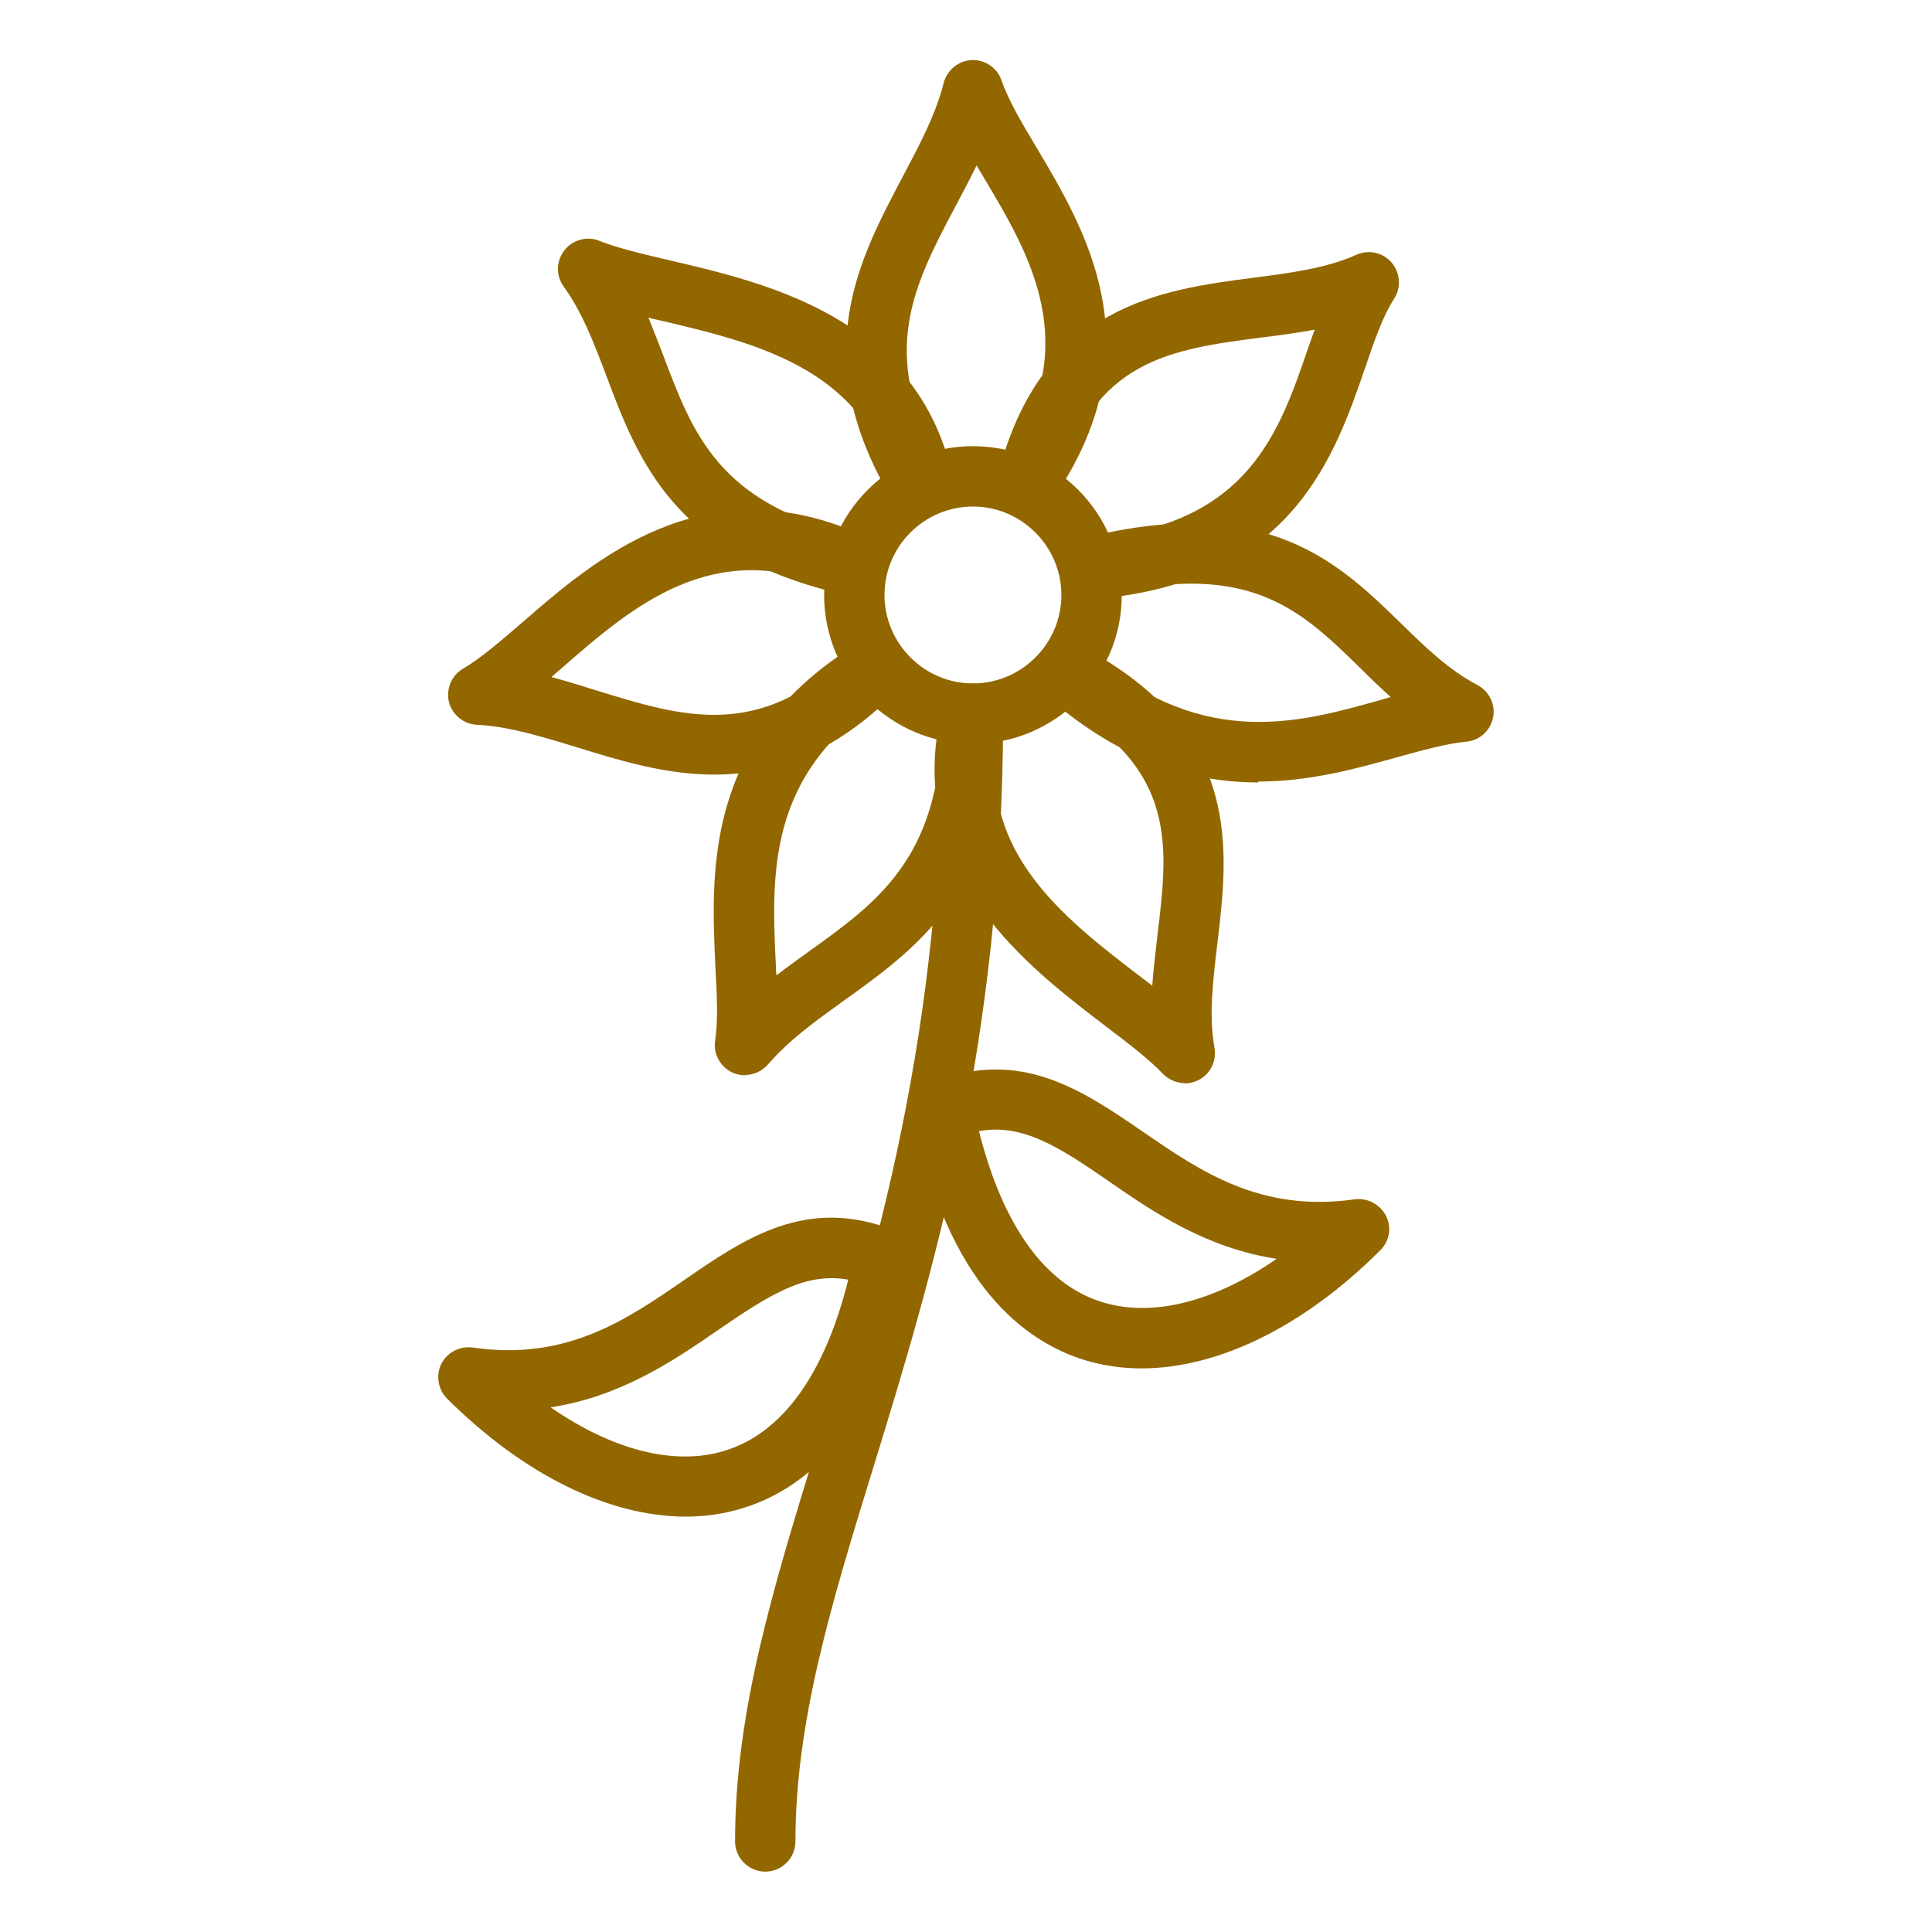
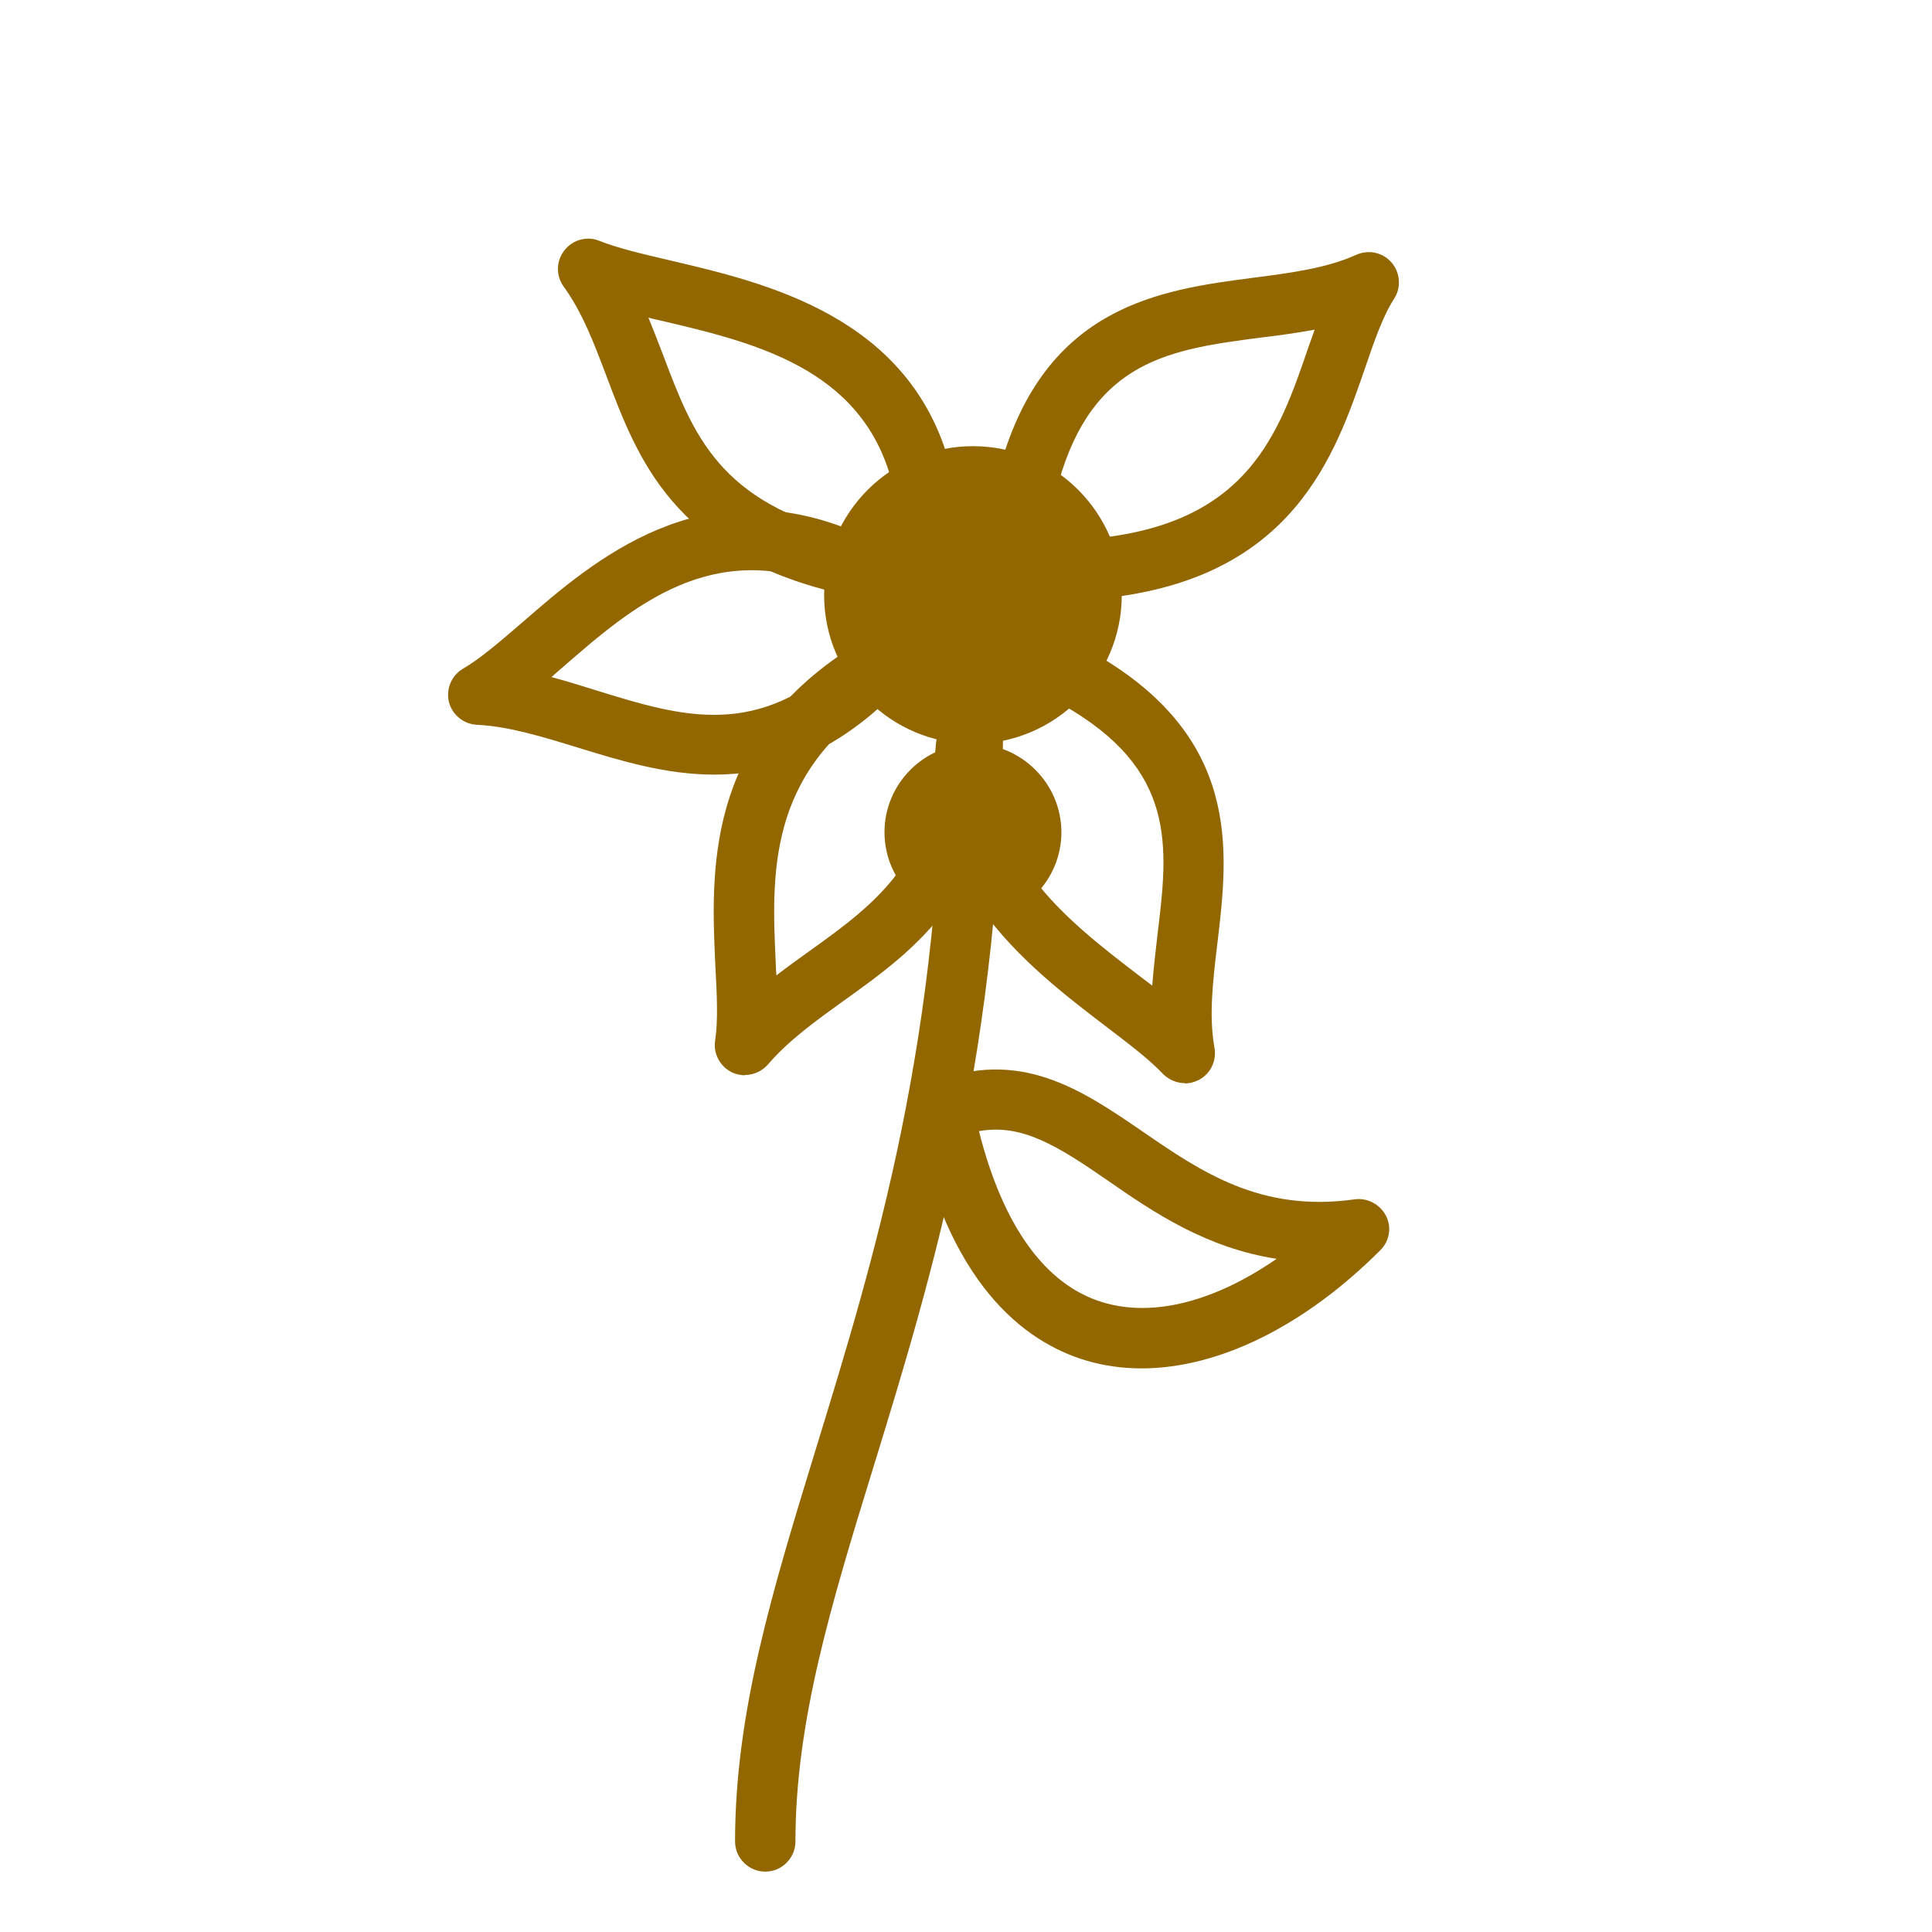
<svg xmlns="http://www.w3.org/2000/svg" id="Layer_1" data-name="Layer 1" viewBox="0 0 64 64">
  <defs>
    <style>
      .cls-1 {
        fill: #926700;
      }
    </style>
  </defs>
-   <path class="cls-1" d="M32.23,24.64c-2.72,0-4.93-2.21-4.93-4.93s2.21-4.93,4.93-4.93,4.93,2.21,4.93,4.93-2.21,4.93-4.93,4.93ZM32.23,16.78c-1.62,0-2.93,1.32-2.93,2.93s1.32,2.93,2.93,2.93,2.93-1.32,2.93-2.93-1.32-2.93-2.93-2.93Z" />
-   <path class="cls-1" d="M35.03,16.33l-1.67-1.1c2.51-3.83.78-6.75-.76-9.33-.08-.14-.17-.28-.25-.42-.22.45-.45.89-.68,1.32-1.39,2.62-2.58,4.88-.54,8.48l-1.74.99c-2.59-4.56-.94-7.67.51-10.41.56-1.06,1.1-2.07,1.36-3.11.11-.43.49-.74.93-.76.44-.02.85.26.99.68.21.62.66,1.39,1.14,2.19,1.65,2.77,3.91,6.57.71,11.45Z" />
+   <path class="cls-1" d="M32.23,24.64c-2.72,0-4.93-2.21-4.93-4.93s2.21-4.93,4.93-4.93,4.93,2.21,4.93,4.93-2.21,4.93-4.93,4.93Zc-1.62,0-2.93,1.32-2.93,2.93s1.32,2.93,2.93,2.93,2.93-1.32,2.93-2.93-1.32-2.93-2.93-2.93Z" />
  <path class="cls-1" d="M36.64,19.81l-.22-1.99c4.94-.54,5.95-3.47,6.92-6.31.07-.2.14-.4.21-.59-.59.11-1.18.19-1.76.26-3,.39-5.58.73-6.73,4.82l-1.93-.54c1.5-5.35,5.32-5.86,8.39-6.26,1.25-.16,2.44-.32,3.41-.76.41-.18.88-.08,1.17.26.29.34.32.83.08,1.2-.36.55-.65,1.38-.95,2.26-1.01,2.94-2.39,6.97-8.59,7.65Z" />
-   <path class="cls-1" d="M41.68,25.92c-2.03,0-4.29-.6-6.72-2.61l1.28-1.54c3.69,3.05,6.79,2.18,9.52,1.41.1-.03.21-.06.31-.09-.36-.32-.7-.65-1.03-.98-1.93-1.88-3.59-3.51-8.3-2.43l-.45-1.95c5.77-1.32,8.09.94,10.14,2.94.81.79,1.57,1.53,2.51,2.02.39.21.61.65.52,1.08-.09.44-.45.76-.89.8-.65.06-1.44.28-2.27.51-1.33.37-2.89.81-4.62.81Z" />
  <path class="cls-1" d="M39.25,35.88c-.27,0-.53-.11-.73-.31-.44-.47-1.15-1.01-1.9-1.58-2.58-1.97-6.48-4.94-5.51-10.06l1.97.37c-.74,3.9,2.18,6.13,4.76,8.1.11.08.22.17.33.25.04-.56.11-1.11.17-1.66.36-2.95.67-5.5-3.17-7.66l.98-1.74c5,2.81,4.54,6.6,4.18,9.64-.15,1.25-.29,2.42-.1,3.47.08.44-.13.88-.53,1.08-.14.07-.3.11-.45.11Z" />
  <path class="cls-1" d="M24.68,35.62c-.14,0-.28-.03-.42-.09-.4-.19-.64-.62-.57-1.06.1-.65.06-1.51.01-2.42-.15-3.16-.36-7.48,4.46-10.57l1.08,1.68c-3.84,2.47-3.68,5.83-3.54,8.79,0,.12.01.24.02.36.35-.27.71-.53,1.06-.78,2.3-1.65,4.29-3.08,4.43-7.46l2,.06c-.17,5.37-2.87,7.31-5.26,9.02-.93.67-1.81,1.3-2.51,2.11-.19.22-.47.35-.76.35Z" />
  <path class="cls-1" d="M23.66,25.66c-1.62,0-3.14-.47-4.5-.89-1.18-.36-2.3-.71-3.36-.76-.44-.02-.82-.33-.93-.76-.1-.43.09-.88.47-1.1.57-.33,1.24-.91,1.96-1.53,2.37-2.06,5.95-5.17,11.07-2.98l-.79,1.84c-3.97-1.7-6.63.61-8.97,2.65-.12.1-.23.2-.34.3.5.13.99.29,1.48.44,2.88.89,5.37,1.65,8.32-1.17l1.38,1.44c-2.01,1.93-3.97,2.52-5.79,2.52Z" />
  <path class="cls-1" d="M27.73,19.64c-5.42-1.3-6.6-4.42-7.64-7.18-.41-1.08-.79-2.1-1.42-2.97-.26-.36-.25-.85.03-1.2.27-.35.75-.48,1.16-.31.6.24,1.45.44,2.35.65,3.16.74,7.94,1.85,9.26,6.79l-1.93.52c-1.01-3.78-4.61-4.61-7.78-5.35-.1-.02-.19-.04-.28-.07.17.42.33.83.49,1.25.99,2.62,1.84,4.89,6.23,5.94l-.47,1.95Z" />
  <path class="cls-1" d="M25.35,62c-.55,0-1-.45-1-1,0-4.28,1.24-8.31,2.67-12.98,1.97-6.42,4.21-13.71,4.21-24.38,0-.55.45-1,1-1s1,.45,1,1c0,10.97-2.38,18.73-4.3,24.97-1.39,4.51-2.58,8.41-2.58,12.39,0,.55-.45,1-1,1Z" />
  <path class="cls-1" d="M37.81,45.33c-.64,0-1.26-.09-1.86-.27-1.98-.6-4.57-2.49-5.68-8.08-.09-.47.16-.95.61-1.12,2.91-1.17,4.98.26,6.98,1.63,1.92,1.32,3.9,2.68,7.01,2.24.42-.06.84.16,1.04.54s.12.85-.19,1.15c-2.53,2.53-5.37,3.91-7.91,3.91ZM32.43,37.47c.79,3.14,2.2,5.1,4.1,5.67,1.67.51,3.72-.03,5.76-1.44-2.34-.36-4.09-1.55-5.56-2.57-1.72-1.19-2.88-1.91-4.3-1.66Z" />
-   <path class="cls-1" d="M22.72,50.24c-2.54,0-5.37-1.38-7.91-3.91-.3-.3-.38-.77-.19-1.15.19-.38.61-.6,1.04-.54,3.11.45,5.09-.92,7.01-2.24,2-1.38,4.07-2.8,6.98-1.63.45.18.7.65.61,1.12-1.12,5.6-3.71,7.49-5.69,8.08-.59.18-1.22.27-1.86.27ZM18.24,46.62c2.04,1.41,4.09,1.95,5.76,1.44,1.91-.58,3.32-2.53,4.1-5.67-1.42-.25-2.58.48-4.3,1.66-1.48,1.02-3.22,2.21-5.56,2.57Z" />
</svg>